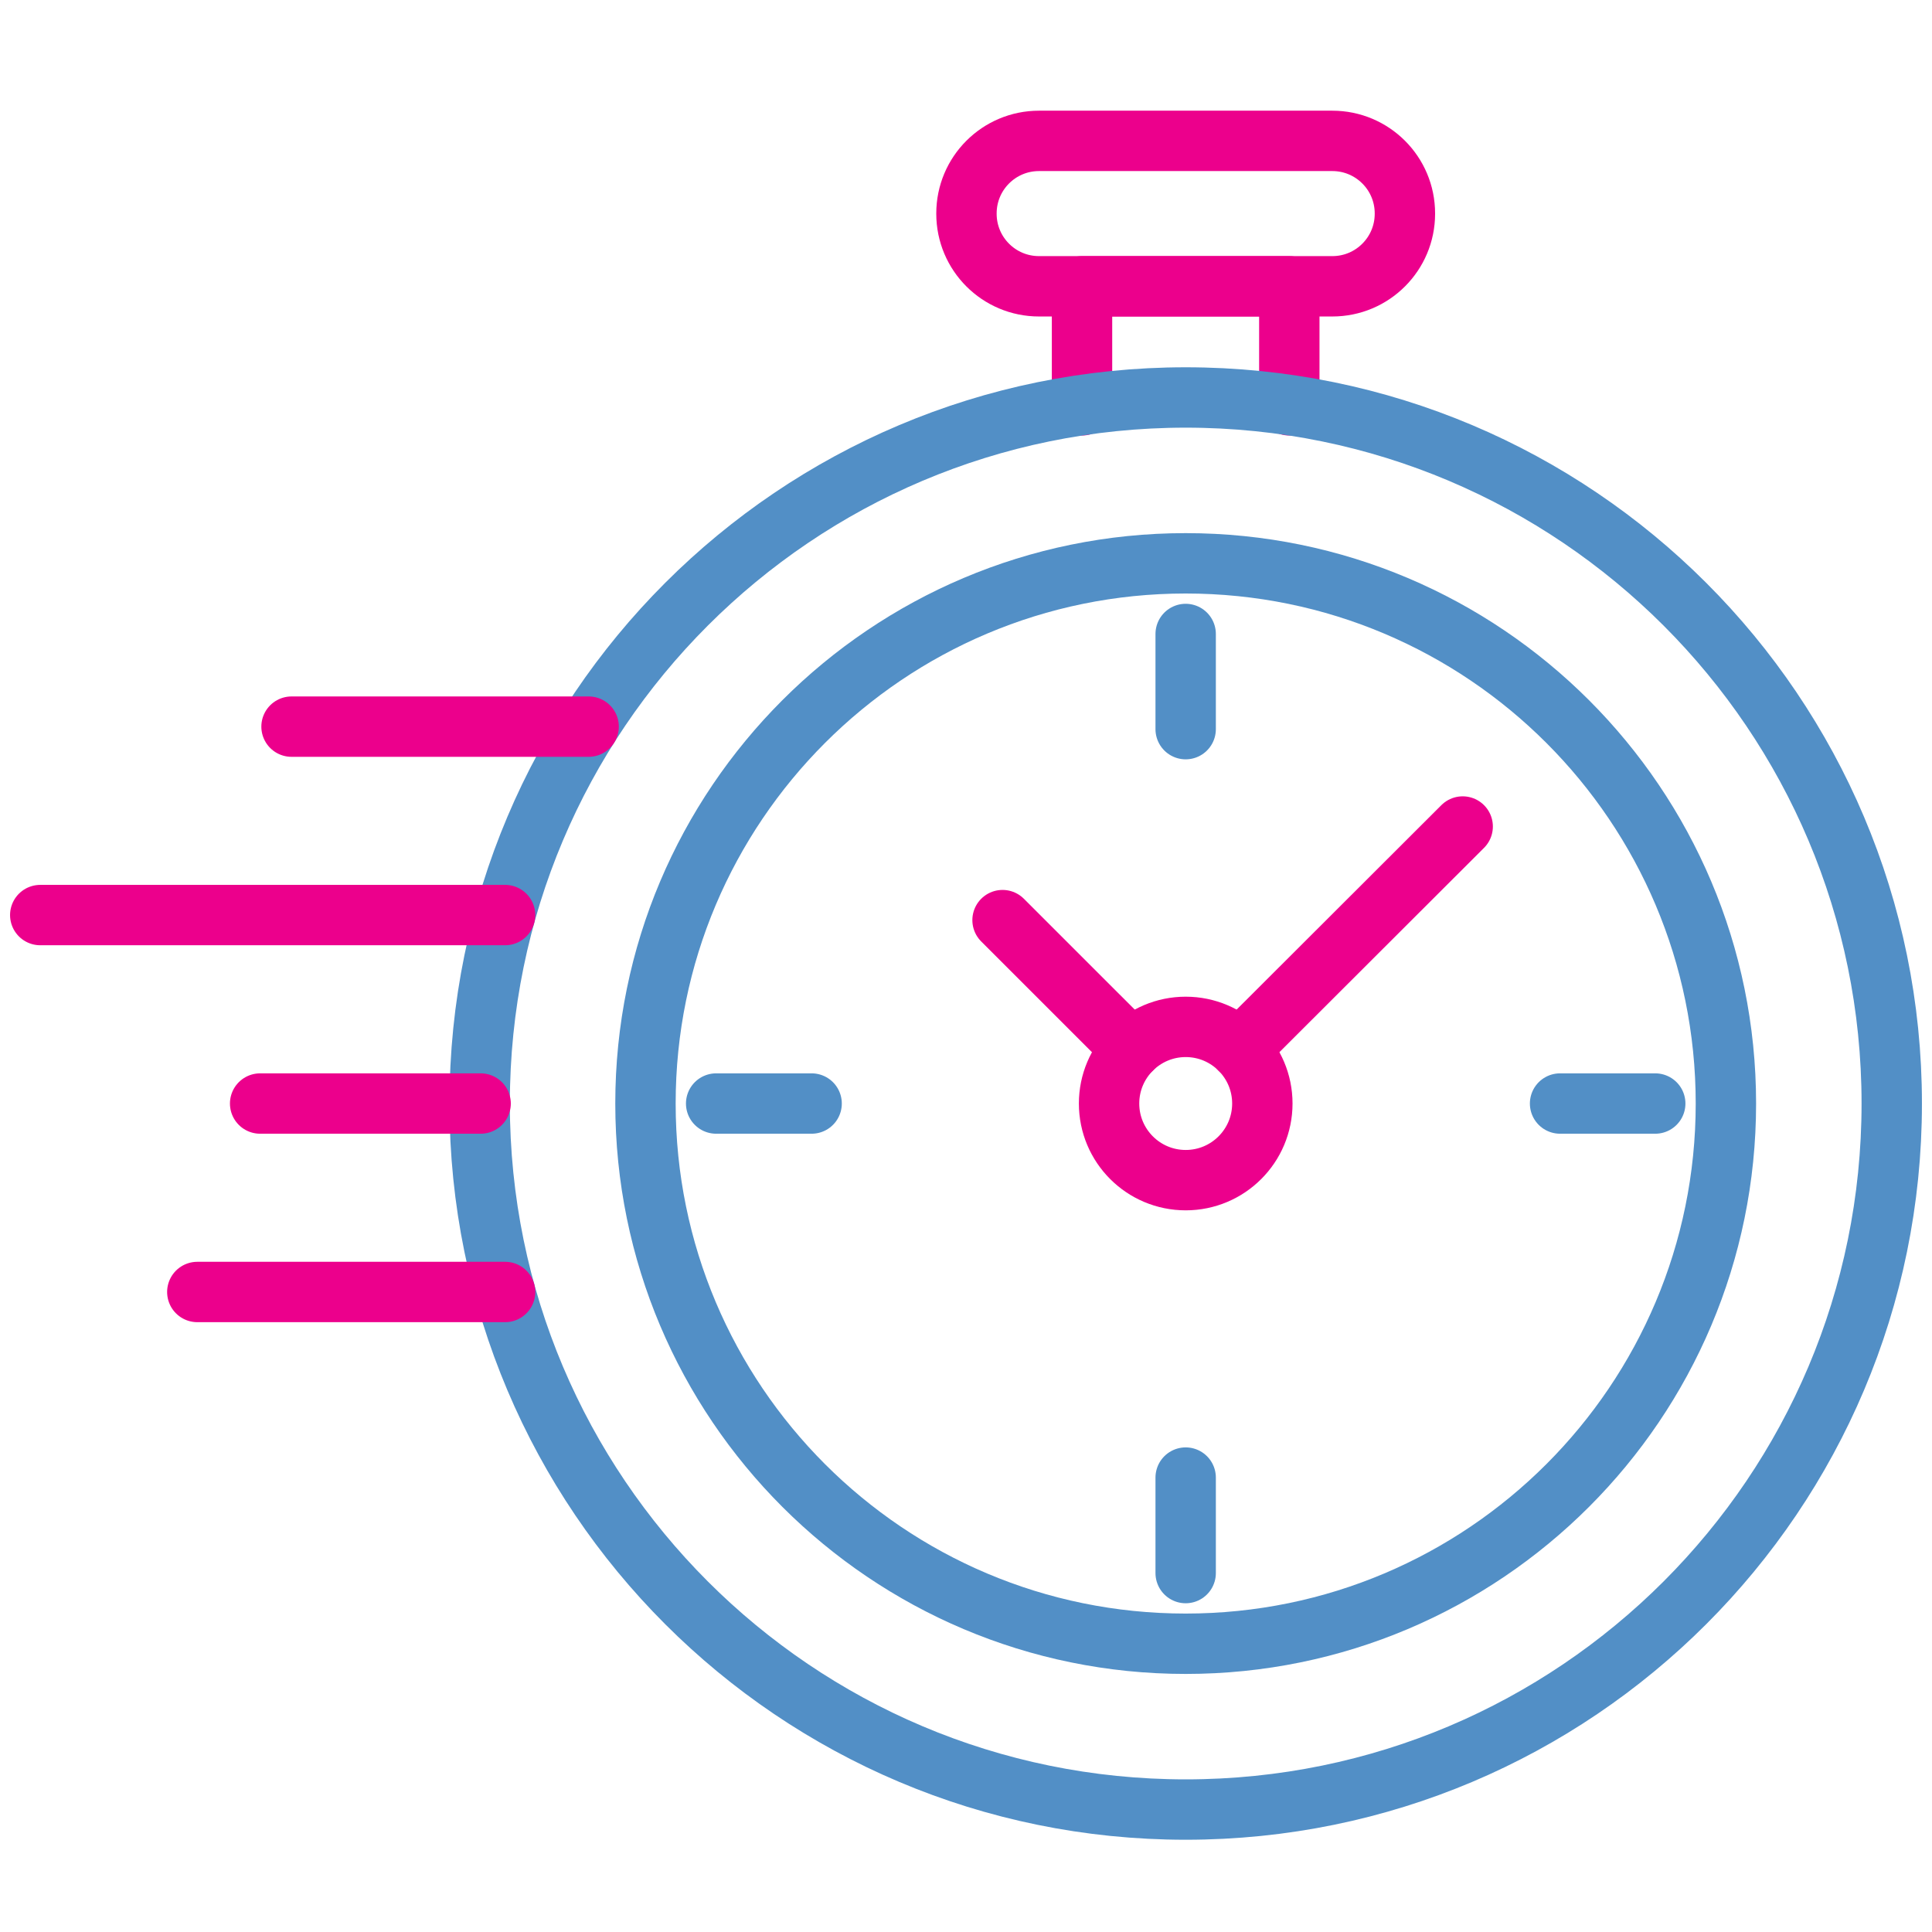
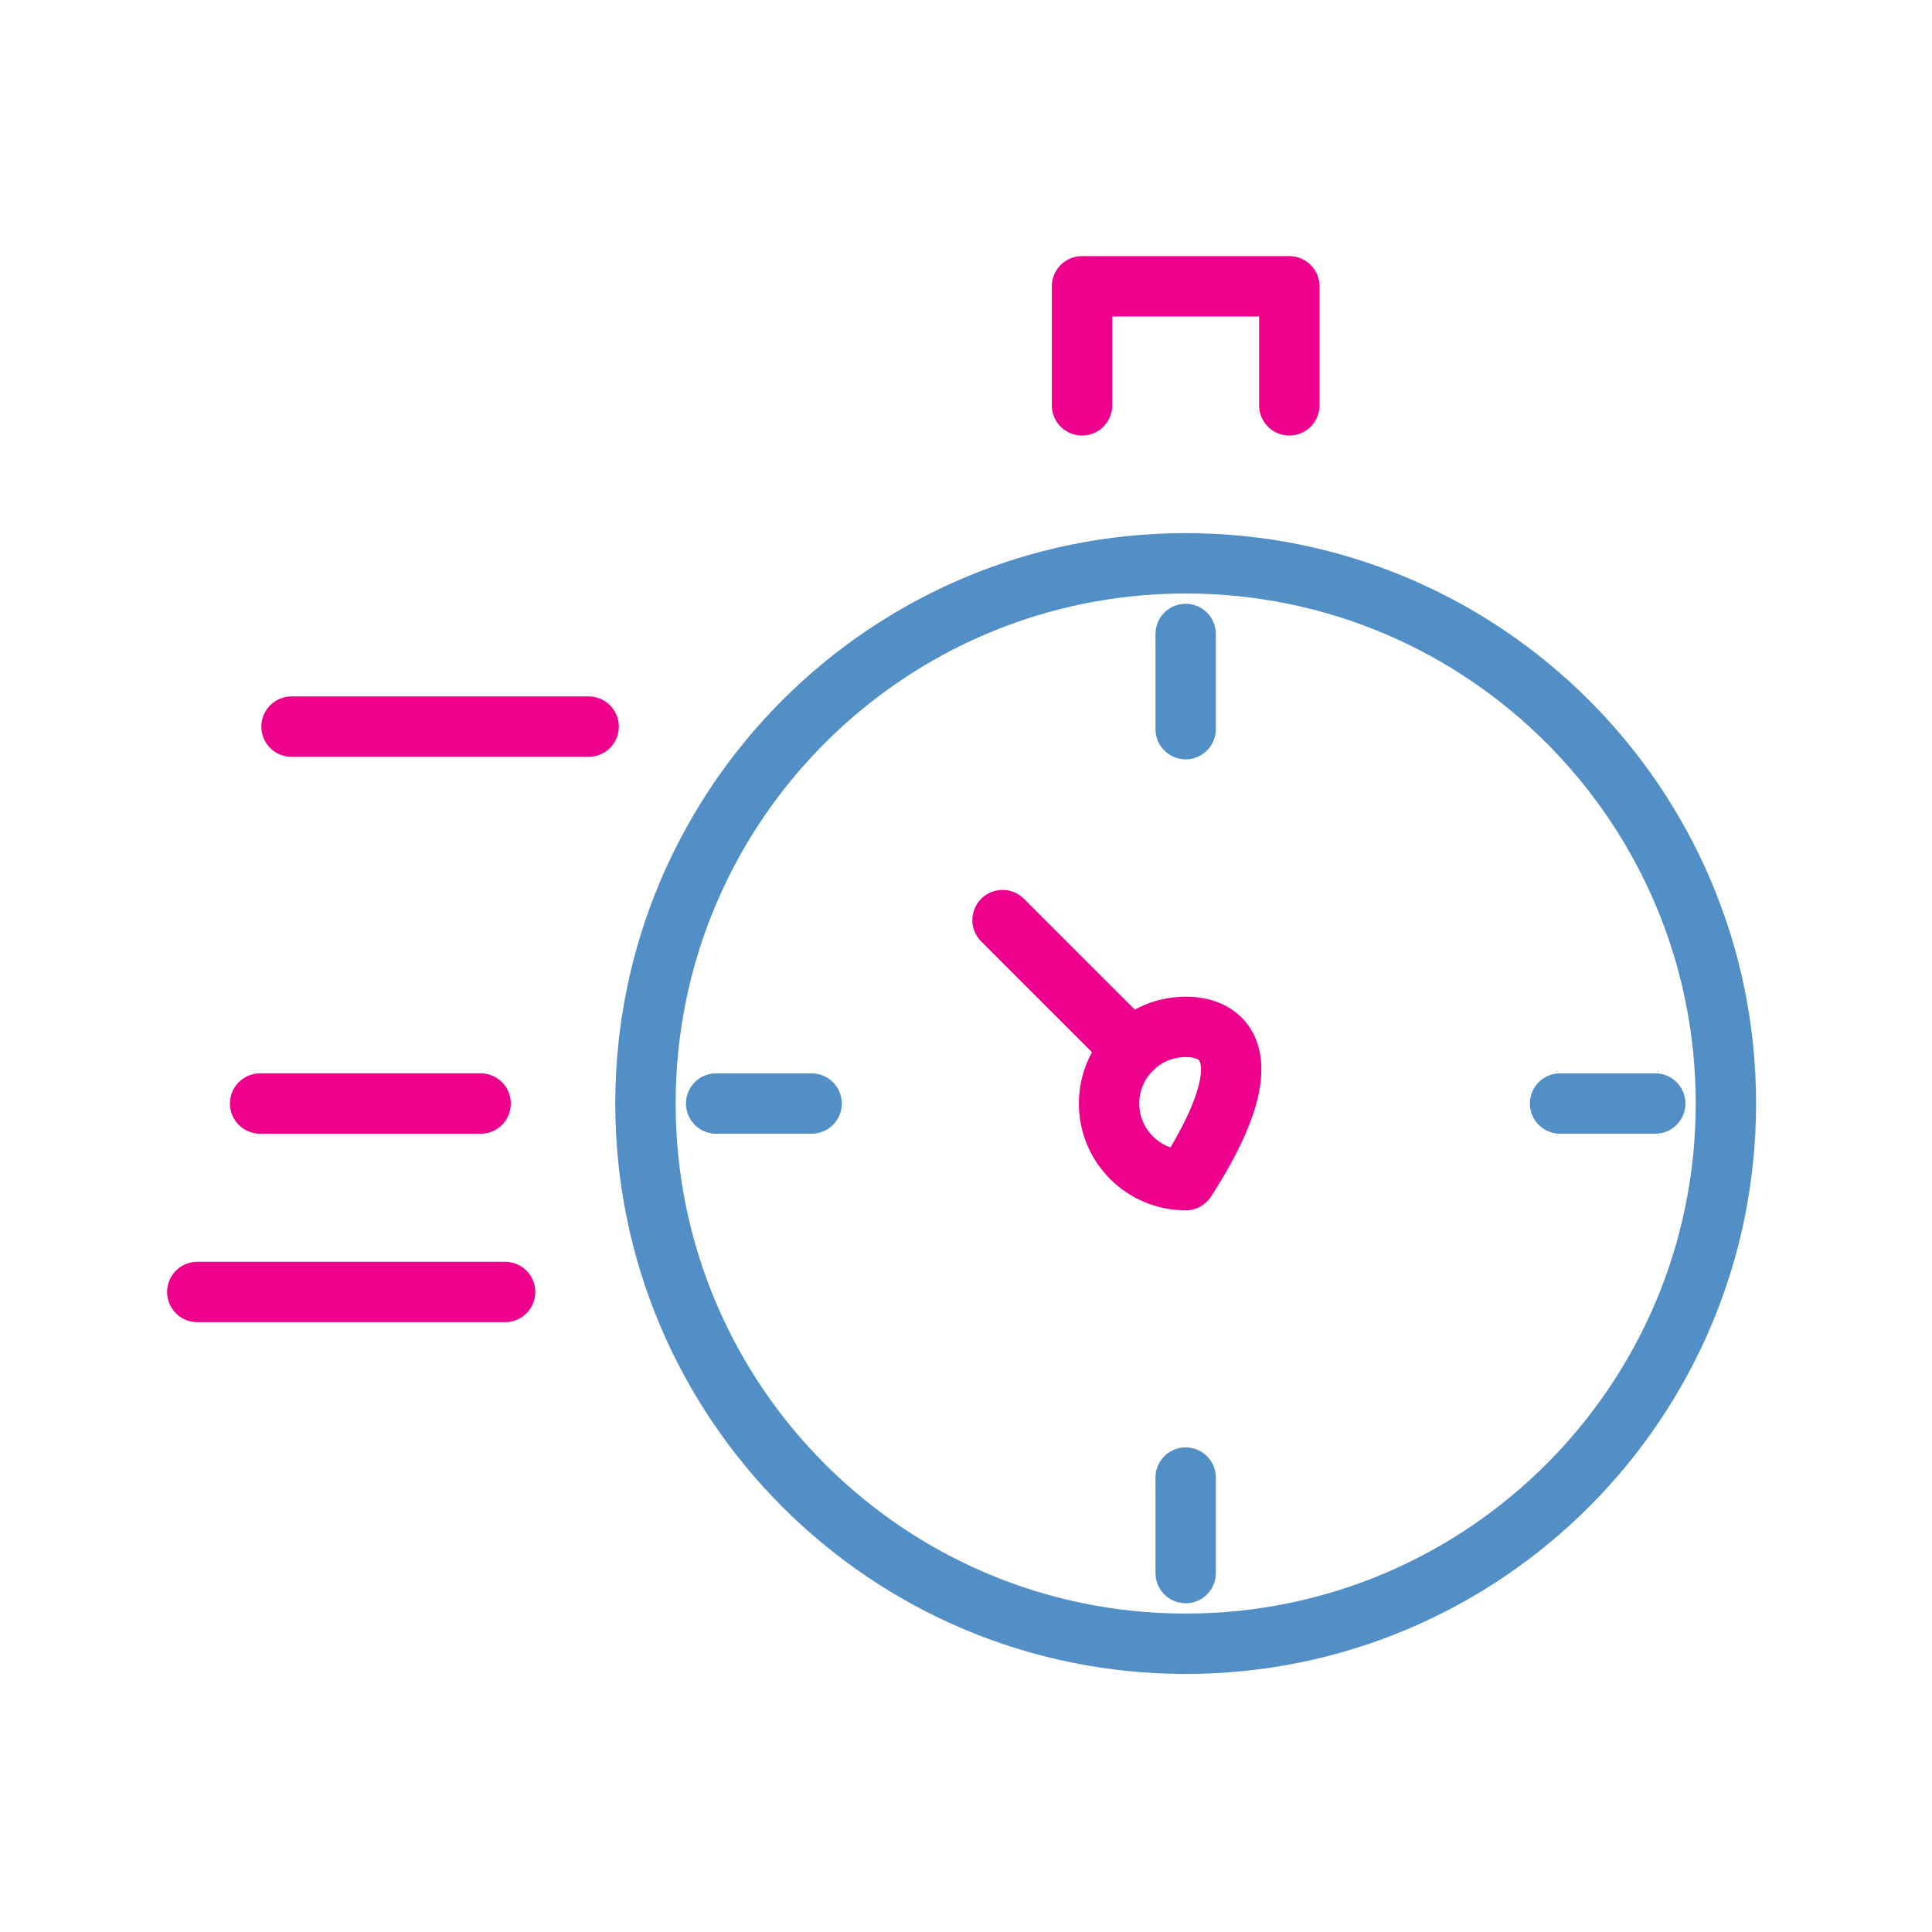
<svg xmlns="http://www.w3.org/2000/svg" width="96" height="96" viewBox="0 0 96 96" fill="none">
-   <path d="M66.204 7H51.627C49.636 7 48.023 8.614 48.023 10.605V10.621C48.023 12.612 49.636 14.226 51.627 14.226H66.204C68.195 14.226 69.809 12.612 69.809 10.621V10.605C69.809 8.614 68.195 7 66.204 7Z" stroke="#EC008C" stroke-width="3" stroke-linecap="round" stroke-linejoin="round" />
  <path d="M53.765 20.141V14.226H64.065V20.141" stroke="#EC008C" stroke-width="3" stroke-linecap="round" stroke-linejoin="round" />
-   <path d="M58.917 89.916C78.293 89.916 94 74.209 94 54.833C94 35.458 78.293 19.75 58.917 19.75C39.541 19.75 23.834 35.458 23.834 54.833C23.834 74.209 39.541 89.916 58.917 89.916Z" stroke="#528FC6" stroke-width="3" stroke-linecap="round" stroke-linejoin="round" />
  <path d="M58.916 81.677C73.741 81.677 85.759 69.659 85.759 54.834C85.759 40.009 73.741 27.991 58.916 27.991C44.091 27.991 32.073 40.009 32.073 54.834C32.073 69.659 44.091 81.677 58.916 81.677Z" stroke="#528FC6" stroke-width="3" stroke-linecap="round" stroke-linejoin="round" />
-   <path d="M58.917 58.641C61.02 58.641 62.725 56.936 62.725 54.833C62.725 52.73 61.02 51.025 58.917 51.025C56.814 51.025 55.109 52.73 55.109 54.833C55.109 56.936 56.814 58.641 58.917 58.641Z" stroke="#EC008C" stroke-width="3" stroke-linecap="round" stroke-linejoin="round" />
+   <path d="M58.917 58.641C62.725 52.73 61.02 51.025 58.917 51.025C56.814 51.025 55.109 52.73 55.109 54.833C55.109 56.936 56.814 58.641 58.917 58.641Z" stroke="#EC008C" stroke-width="3" stroke-linecap="round" stroke-linejoin="round" />
  <path d="M58.915 31.502V36.231" stroke="#528FC6" stroke-width="3" stroke-linecap="round" stroke-linejoin="round" />
-   <path d="M72.68 41.069L61.599 52.134" stroke="#EC008C" stroke-width="3" stroke-linecap="round" stroke-linejoin="round" />
  <path d="M49.816 45.72L56.231 52.134" stroke="#EC008C" stroke-width="3" stroke-linecap="round" stroke-linejoin="round" />
  <path d="M35.585 54.834H40.329" stroke="#528FC6" stroke-width="3" stroke-linecap="round" stroke-linejoin="round" />
  <path d="M58.915 78.165V73.42" stroke="#528FC6" stroke-width="3" stroke-linecap="round" stroke-linejoin="round" />
  <path d="M82.248 54.834H77.519" stroke="#528FC6" stroke-width="3" stroke-linecap="round" stroke-linejoin="round" />
  <path d="M12.926 54.834H23.882" stroke="#EC008C" stroke-width="3" stroke-linecap="round" stroke-linejoin="round" />
-   <path d="M2 45.469H25.097" stroke="#EC008C" stroke-width="3" stroke-linecap="round" stroke-linejoin="round" />
  <path d="M9.804 64.198H25.098" stroke="#EC008C" stroke-width="3" stroke-linecap="round" stroke-linejoin="round" />
  <path d="M14.486 36.106H29.249" stroke="#EC008C" stroke-width="3" stroke-linecap="round" stroke-linejoin="round" />
</svg>